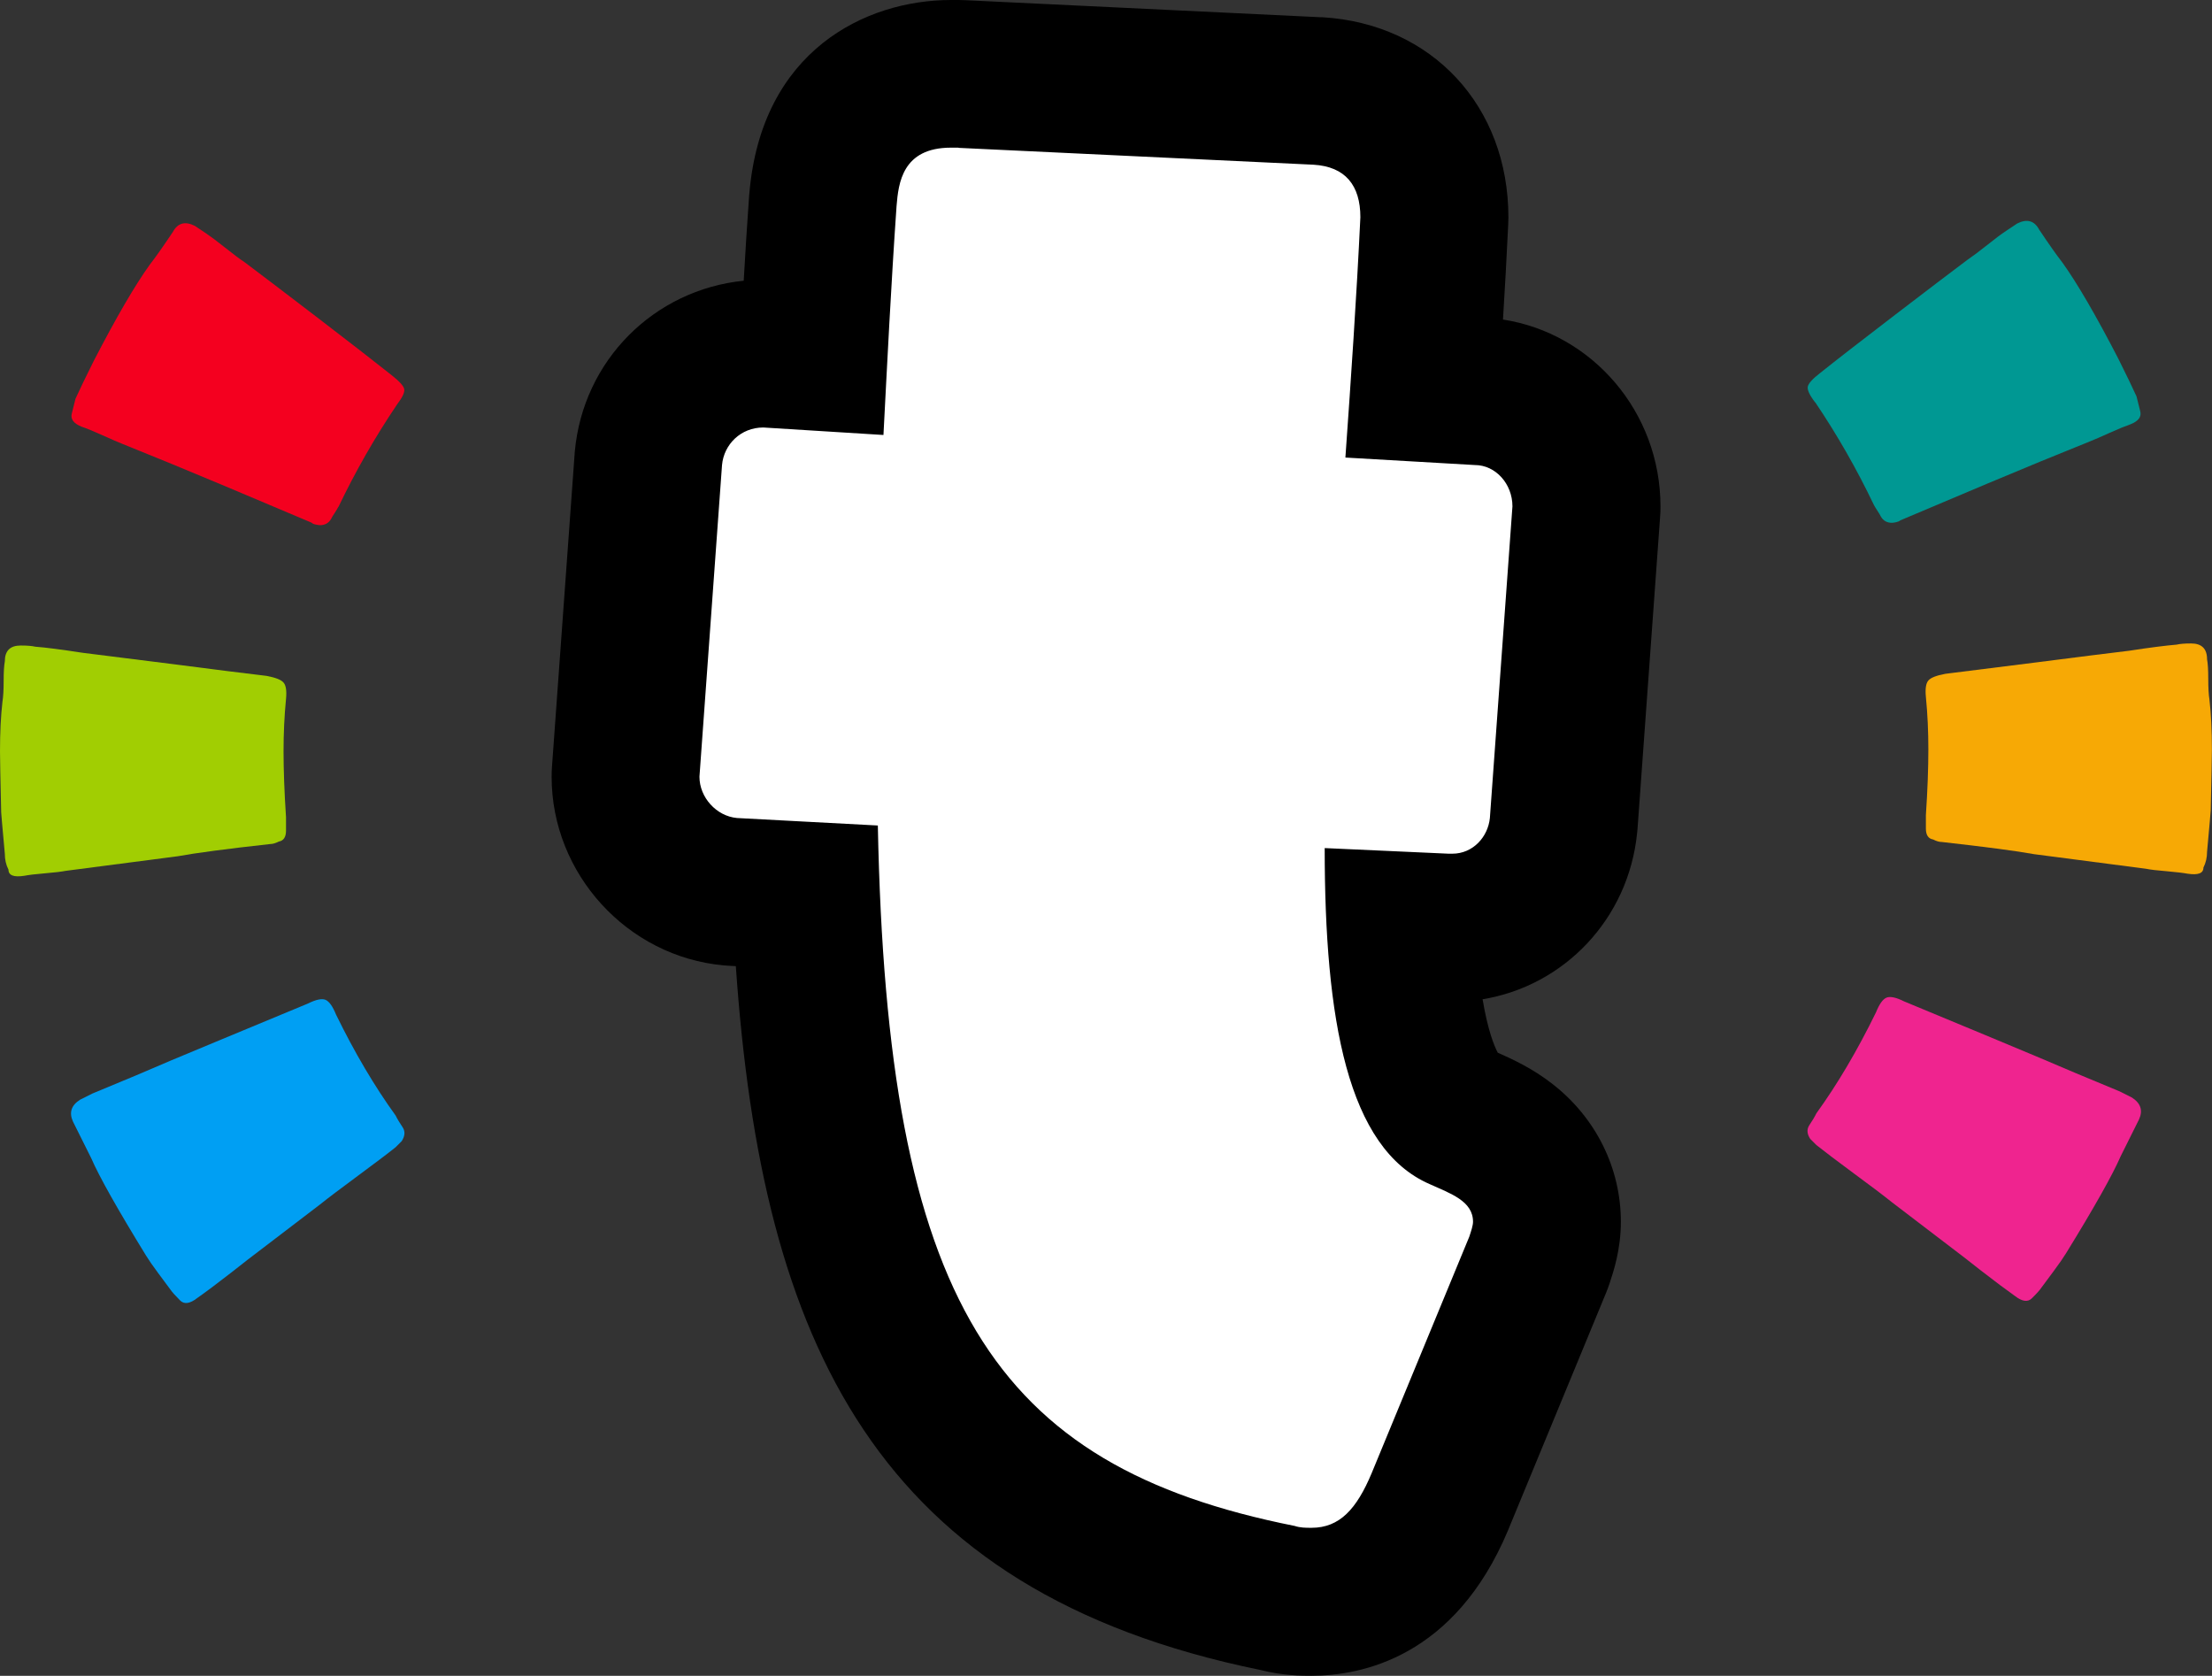
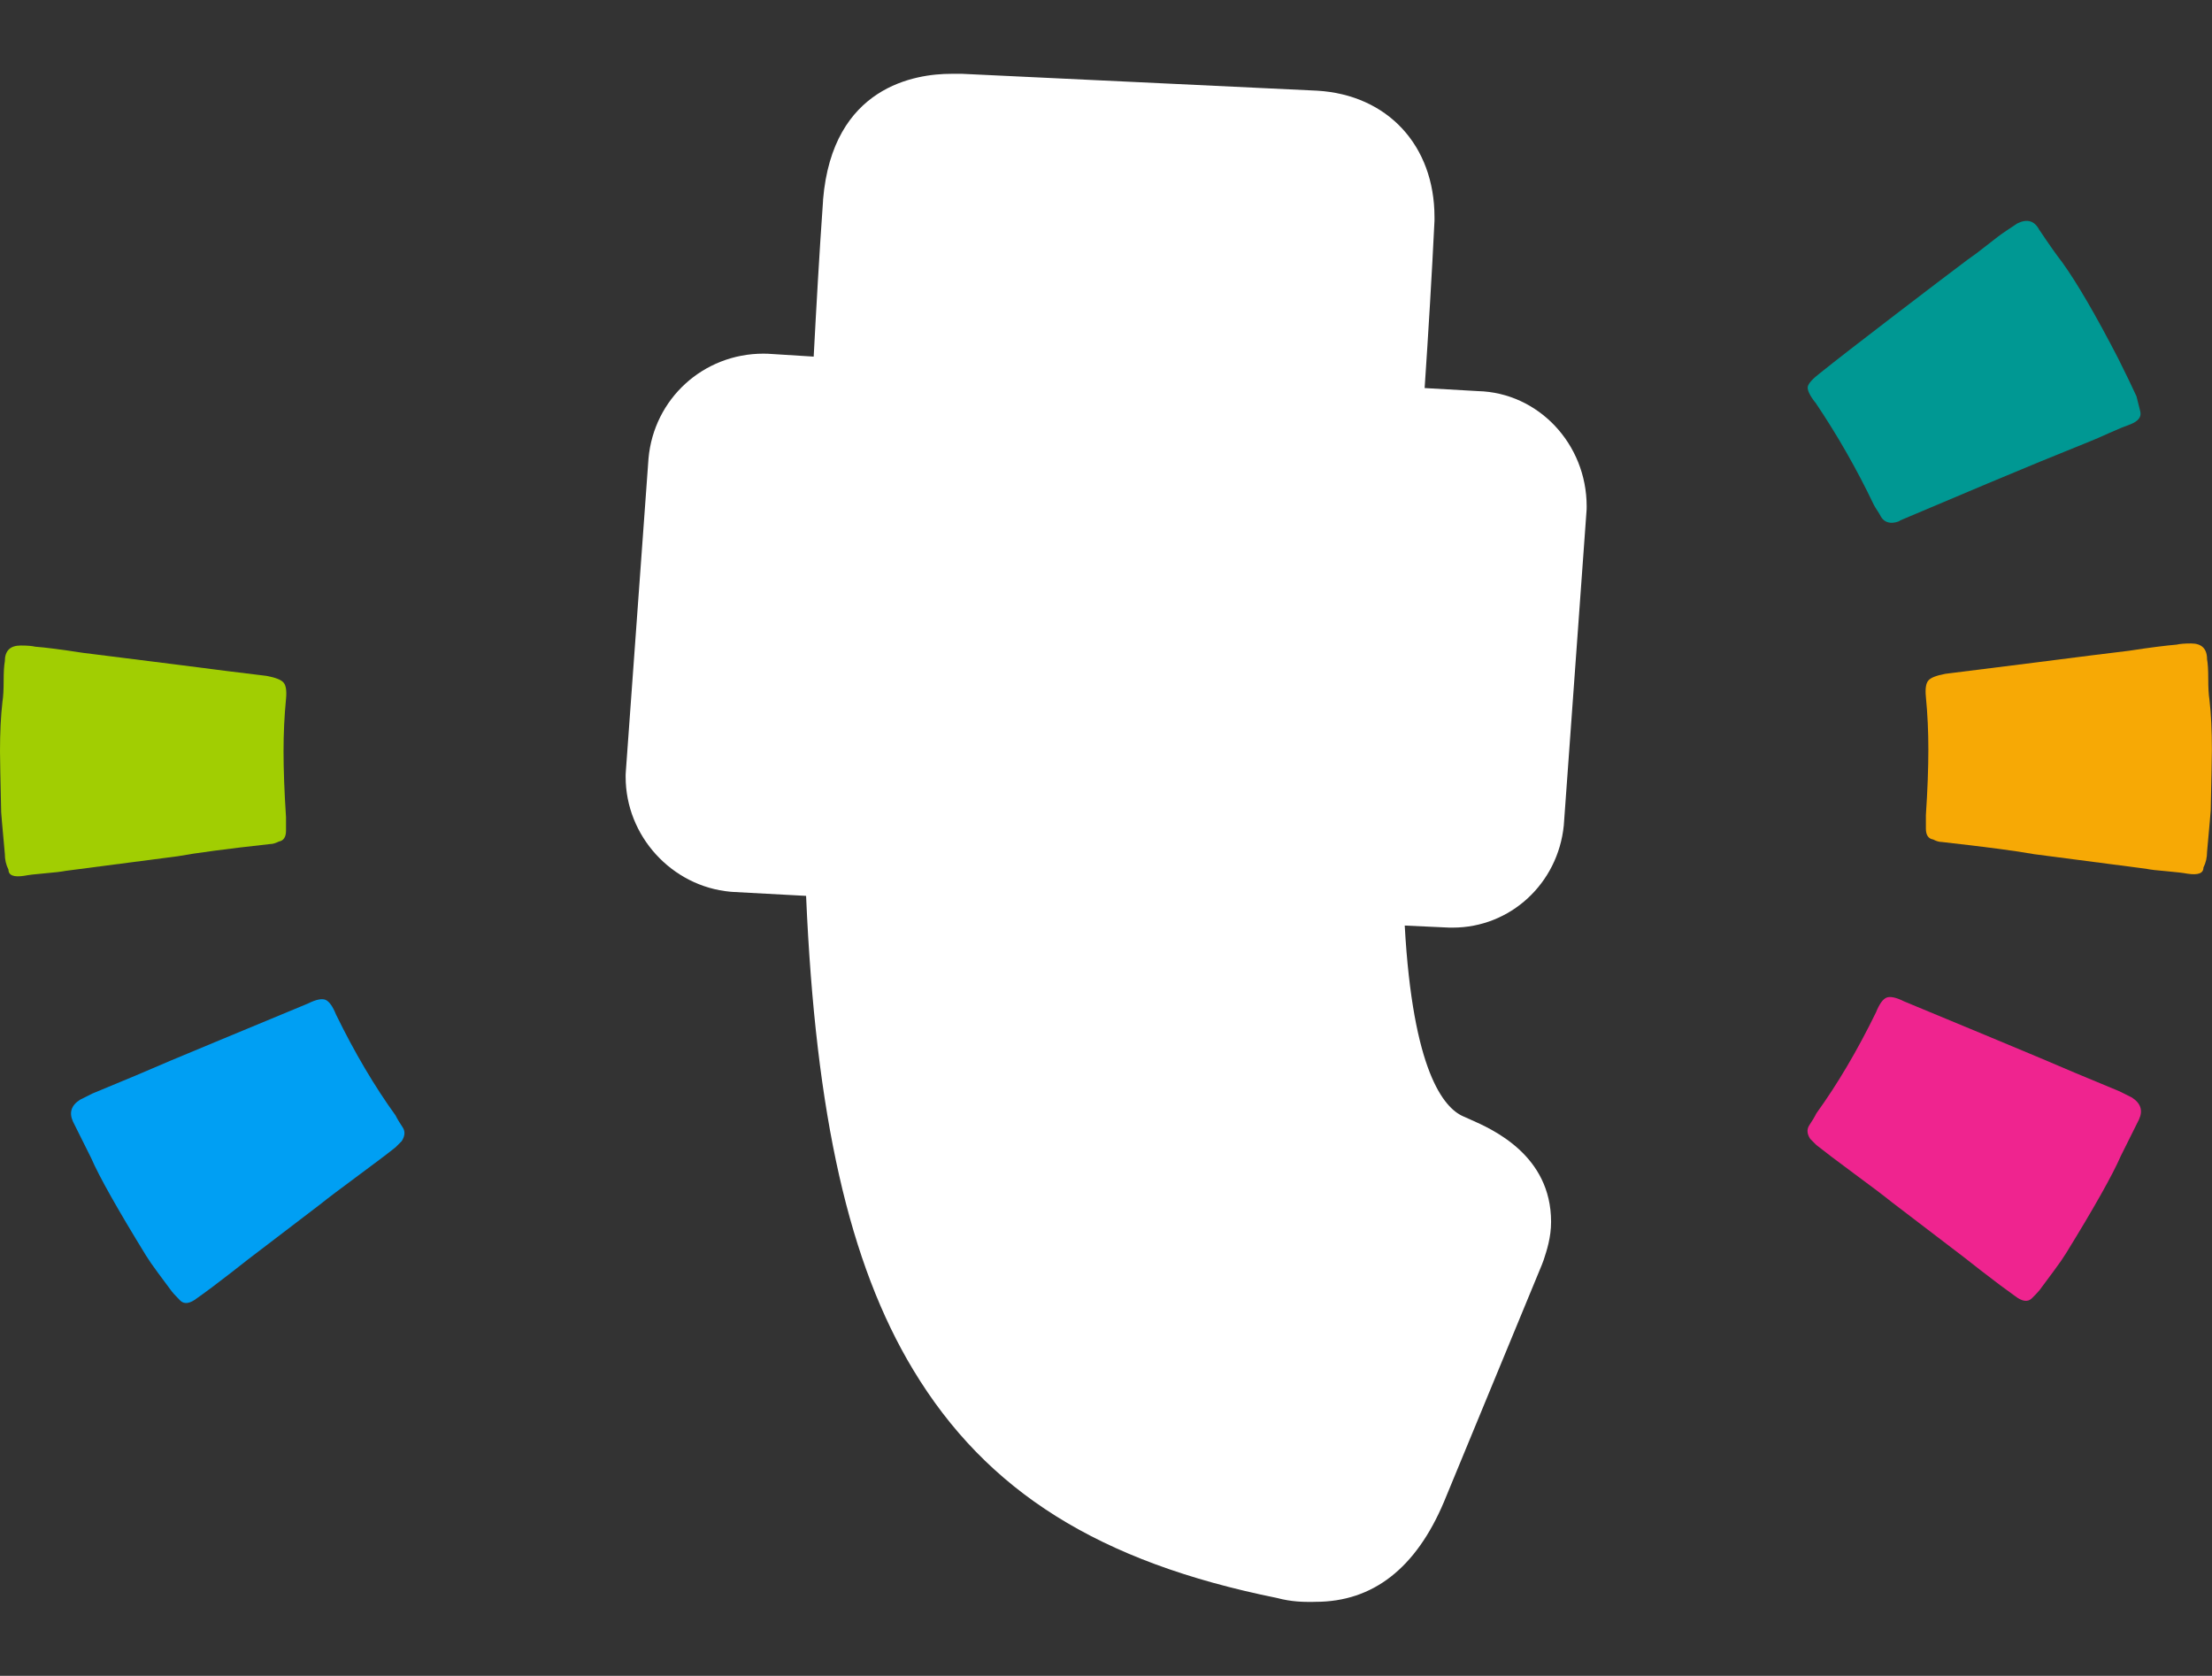
<svg xmlns="http://www.w3.org/2000/svg" id="a" data-name="Layer 1" viewBox="0 0 224.44 170.02">
  <rect x="0" y="0" width="224.44" height="170.02" fill="#333333" stroke="none" />
  <defs>
    <style>
      .b {
        fill: #f4001f;
      }

      .c {
        fill: #fff;
      }

      .d {
        fill: #f7a905;
      }

      .e {
        fill: #a1ce02;
      }

      .f {
        fill: #009893;
      }

      .g {
        fill: #009ff3;
      }

      .h {
        fill: #ef248f;
      }
    </style>
  </defs>
  <g>
    <path class="e" d="M29.02,82.91v1.36c0,.66-.25,1.03-.74,1.11-.33.17-.62.25-.86.25-4.45.49-7.58.91-9.39,1.24-2.47.33-6.26.82-11.36,1.48-.41.08-1.11.17-2.1.25-.99.08-1.69.17-2.1.25-1.07.17-1.61-.04-1.61-.62-.25-.49-.37-1.03-.37-1.61-.25-2.72-.37-4.12-.37-4.2-.08-3.46-.12-5.52-.12-6.18,0-1.89.08-3.58.25-5.06.08-.49.12-1.19.12-2.1s.04-1.56.12-1.98c0-1.07.53-1.61,1.61-1.61.66,0,1.15.04,1.48.12,1.07.08,2.67.29,4.82.62,2.06.25,5.17.64,9.32,1.17,4.16.54,7.27.93,9.32,1.17.91.17,1.48.39,1.73.68.25.29.33.84.25,1.67-.17,1.73-.25,3.5-.25,5.31s.08,4.12.25,6.67Z" />
    <path class="g" d="M40.14,113.17c.16.33.41.74.74,1.24.25.41.2.86-.12,1.36l-.62.62c-.82.66-2.1,1.62-3.83,2.9-1.73,1.28-3.01,2.24-3.83,2.9-1.07.82-2.64,2.02-4.69,3.58-2.06,1.56-3.5,2.67-4.32,3.33-1.48,1.15-2.64,2.02-3.46,2.59-.74.58-1.32.66-1.73.25-.49-.49-.82-.86-.99-1.11-.25-.33-.66-.89-1.24-1.67-.58-.78-.99-1.38-1.24-1.79-2.88-4.69-4.74-7.99-5.56-9.88l-1.85-3.71c-.41-.91-.17-1.65.74-2.22l1.24-.62,4.45-1.85c1.89-.82,4.77-2.04,8.65-3.64,3.87-1.61,6.79-2.82,8.77-3.64.82-.41,1.42-.53,1.79-.37.37.17.72.66,1.05,1.48,1.89,3.87,3.91,7.29,6.05,10.25Z" />
-     <path class="b" d="M34.33,51.42c-.08.17-.21.37-.37.62-.17.25-.29.45-.37.62-.25.41-.62.62-1.11.62-.08,0-.23-.02-.43-.06-.21-.04-.35-.1-.43-.19-.99-.41-2.45-1.03-4.38-1.85-1.94-.82-3.4-1.44-4.38-1.85-3.71-1.56-7.21-3-10.5-4.32-.41-.16-1.07-.45-1.98-.86-.91-.41-1.61-.7-2.1-.86-.82-.33-1.15-.78-.99-1.36l.37-1.48c.41-.91,1.03-2.18,1.85-3.83,2.3-4.45,4.2-7.7,5.68-9.76.58-.74,1.36-1.85,2.35-3.33.49-.91,1.24-1.11,2.22-.62l1.11.74c.49.33,1.15.82,1.98,1.48.82.66,1.48,1.15,1.98,1.48,1.65,1.24,4.14,3.13,7.47,5.68,3.33,2.55,5.82,4.49,7.47,5.8.74.58,1.15,1.03,1.24,1.36.08.33-.17.86-.74,1.61-2.22,3.29-4.2,6.75-5.93,10.37Z" />
  </g>
  <g>
    <path class="d" d="M195.66,76.02c0-1.81-.08-3.58-.25-5.31-.08-.82,0-1.38.25-1.67.25-.29.82-.51,1.73-.68,2.06-.25,5.17-.64,9.32-1.17,4.16-.53,7.27-.93,9.32-1.17,2.14-.33,3.75-.53,4.82-.62.33-.08.82-.12,1.48-.12,1.07,0,1.61.54,1.61,1.61.08.41.12,1.07.12,1.98s.04,1.61.12,2.1c.17,1.48.25,3.17.25,5.06,0,.66-.04,2.72-.12,6.18,0,.08-.12,1.48-.37,4.2,0,.58-.12,1.11-.37,1.61,0,.58-.53.78-1.61.62-.41-.08-1.11-.16-2.1-.25-.99-.08-1.69-.16-2.1-.25-5.1-.66-8.89-1.15-11.36-1.48-1.81-.33-4.94-.74-9.39-1.24-.25,0-.53-.08-.86-.25-.49-.08-.74-.45-.74-1.11v-1.36c.17-2.55.25-4.77.25-6.67Z" />
    <path class="h" d="M190.35,102.7c.33-.82.68-1.32,1.05-1.48.37-.16.97-.04,1.79.37,1.98.82,4.9,2.04,8.77,3.64,3.87,1.61,6.75,2.82,8.65,3.64l4.45,1.85,1.24.62c.91.58,1.15,1.32.74,2.22l-1.85,3.71c-.82,1.89-2.67,5.19-5.56,9.88-.25.41-.66,1.01-1.24,1.79-.57.78-.99,1.34-1.24,1.67-.16.25-.49.62-.99,1.11-.41.41-.99.33-1.73-.25-.82-.58-1.98-1.44-3.46-2.59-.82-.66-2.26-1.77-4.32-3.33-2.06-1.57-3.62-2.76-4.69-3.58-.82-.66-2.1-1.63-3.83-2.9-1.73-1.28-3-2.24-3.83-2.9l-.62-.62c-.33-.49-.37-.95-.12-1.36.33-.49.58-.91.74-1.24,2.14-2.96,4.16-6.38,6.05-10.25Z" />
    <path class="f" d="M184.17,40.82c-.57-.74-.82-1.28-.74-1.61.08-.33.49-.78,1.24-1.36,1.65-1.32,4.14-3.25,7.47-5.8,3.33-2.55,5.83-4.45,7.47-5.68.49-.33,1.15-.82,1.98-1.48.82-.66,1.48-1.15,1.98-1.48l1.11-.74c.99-.49,1.73-.29,2.22.62.99,1.48,1.77,2.59,2.35,3.33,1.48,2.06,3.38,5.31,5.68,9.76.82,1.65,1.44,2.92,1.85,3.83l.37,1.48c.17.58-.16,1.03-.99,1.36-.49.17-1.19.45-2.1.86-.91.41-1.56.7-1.98.86-3.29,1.32-6.79,2.76-10.5,4.32-.99.41-2.45,1.03-4.38,1.85-1.93.82-3.4,1.44-4.38,1.85-.08.08-.23.14-.43.19-.2.04-.35.06-.43.06-.49,0-.86-.2-1.11-.62-.08-.16-.2-.37-.37-.62-.16-.25-.29-.45-.37-.62-1.73-3.62-3.71-7.08-5.93-10.37Z" />
  </g>
  <g>
-     <path class="c" d="M133.08,162.52c-.78,0-2.03,0-3.51-.4-18.07-3.65-29.47-10.8-36.92-23.16-6.49-10.76-9.9-25.75-10.86-48.07l-7.4-.4c-.09,0-.19-.01-.28-.02-5.96-.54-10.63-5.66-10.63-11.66,0-.18,0-.36.02-.54,0,0,2.29-31.72,2.3-31.76.55-6.06,5.56-10.63,11.66-10.63.16,0,.31,0,.47.01l4.63.29c.27-5.08.56-10.32.95-15.81,0-.03,0-.07,0-.1.96-11.54,9.41-12.78,13-12.78h.76c.12,0,.24,0,.36,0l36.01,1.71c7.16.42,11.91,5.57,11.91,12.83,0,.12,0,.24,0,.36-.27,5.58-.62,11.34-1,16.98l5.41.31c6.11.15,11.03,5.34,11.03,11.69,0,.18,0,.36-.02.54,0,0-2.3,31.76-2.3,31.83-.59,5.91-5.44,10.37-11.27,10.37h-.38c-.11,0-.23,0-.34,0l-4.53-.21c.82,14.77,3.96,18.5,5.94,19.36.04.02.72.32.72.32,2.24.99,8.19,3.61,8.19,10.38,0,1.59-.44,2.92-.76,3.89-.06.17-.12.34-.19.5l-9.91,24c-2.85,6.76-7.22,10.16-13.03,10.16Z" />
-     <path d="M97.26,15l36.01,1.71c3.24.19,4.76,2.1,4.76,5.33-.38,8-.95,16.38-1.52,24.38l13.14.76c2.1,0,3.81,1.91,3.81,4.19l-2.29,31.62c-.19,1.91-1.71,3.62-3.81,3.62h-.38l-12.57-.57c0,17.34,2.29,30.48,10.67,34.1,2.1.95,4.38,1.71,4.38,3.81,0,.38-.19.95-.38,1.52l-9.91,24c-1.52,3.62-3.24,5.53-6.1,5.53-.57,0-1.14,0-1.71-.19-30.67-6.1-41.34-22.86-42.29-71.06l-14.29-.76c-2.1-.19-3.81-2.1-3.81-4.19l2.29-31.62c.19-2.1,1.91-3.81,4.19-3.81l12.19.76c.38-7.24.76-15.05,1.33-23.24.19-2.29.57-5.91,5.52-5.91h.76M97.26,0h-.76c-8.69,0-19.26,5.15-20.47,19.66,0,.07-.01.13-.02.2-.21,2.94-.39,5.81-.55,8.62-9.09.92-16.3,8.07-17.14,17.35,0,.09-.02.18-.02.28l-2.29,31.62c-.03.36-.04.72-.04,1.08,0,9.84,7.67,18.24,17.45,19.13.19.02.37.03.56.04l.68.04c2.65,38.25,14.22,63.43,53.2,71.4,2.32.59,4.22.59,5.21.59,5.13,0,14.53-1.91,19.92-14.7.01-.03.03-.07.04-.1l9.91-24c.13-.32.26-.65.37-.99.4-1.21,1.15-3.45,1.15-6.26,0-5.45-2.53-10.55-6.93-13.98-2.07-1.62-4.14-2.55-5.56-3.18-.36-.68-1-2.23-1.54-5.42,8.29-1.36,14.81-8.16,15.68-16.88.01-.14.03-.27.04-.41l2.29-31.62c.03-.36.04-.72.04-1.08,0-9.6-6.94-17.58-15.98-18.97.2-3.23.38-6.47.53-9.65.01-.24.02-.48.02-.71,0-11.3-7.76-19.65-18.88-20.31-.06,0-.11,0-.17,0L97.98.02c-.24-.01-.48-.02-.71-.02h0Z" />
+     <path class="c" d="M133.08,162.52c-.78,0-2.03,0-3.51-.4-18.07-3.65-29.47-10.8-36.92-23.16-6.49-10.76-9.9-25.75-10.86-48.07l-7.4-.4c-.09,0-.19-.01-.28-.02-5.96-.54-10.63-5.66-10.63-11.66,0-.18,0-.36.02-.54,0,0,2.29-31.72,2.3-31.76.55-6.06,5.56-10.63,11.66-10.63.16,0,.31,0,.47.01l4.63.29c.27-5.08.56-10.32.95-15.81,0-.03,0-.07,0-.1.96-11.54,9.41-12.78,13-12.78h.76c.12,0,.24,0,.36,0l36.01,1.71c7.16.42,11.91,5.57,11.91,12.83,0,.12,0,.24,0,.36-.27,5.58-.62,11.34-1,16.98l5.41.31c6.11.15,11.03,5.34,11.03,11.69,0,.18,0,.36-.02.54,0,0-2.3,31.76-2.3,31.83-.59,5.91-5.44,10.37-11.27,10.37c-.11,0-.23,0-.34,0l-4.53-.21c.82,14.77,3.96,18.5,5.94,19.36.04.02.72.32.72.32,2.24.99,8.19,3.61,8.19,10.38,0,1.59-.44,2.92-.76,3.89-.06.17-.12.34-.19.5l-9.91,24c-2.85,6.76-7.22,10.16-13.03,10.16Z" />
  </g>
</svg>